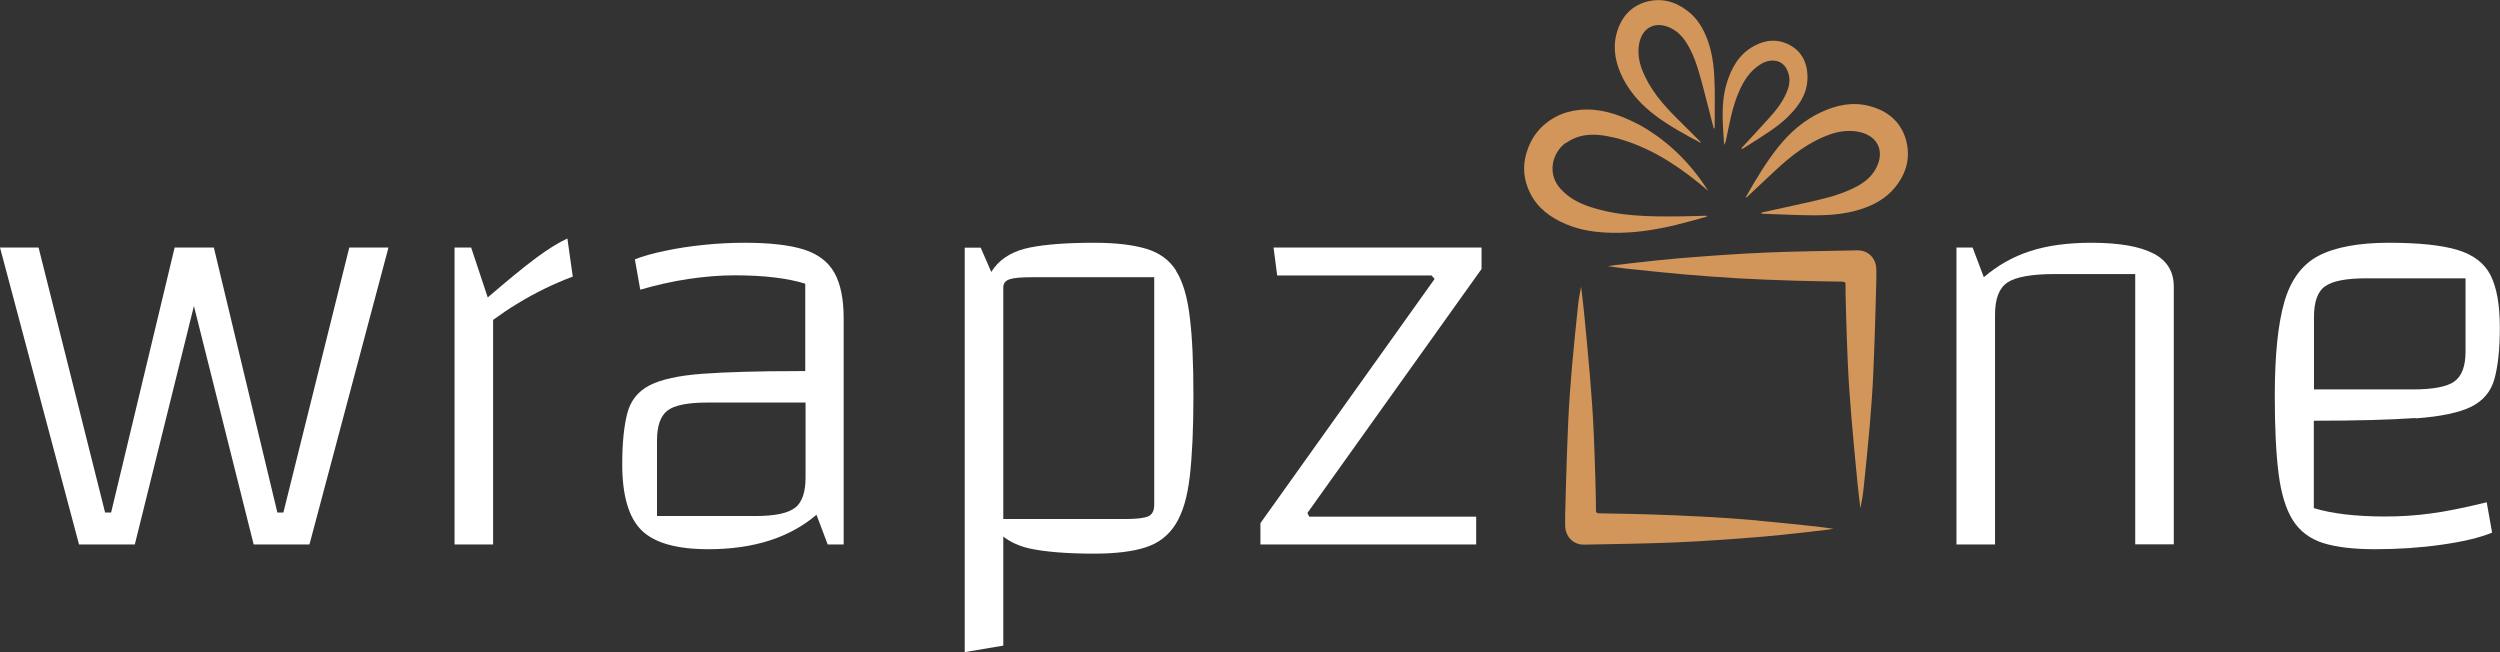
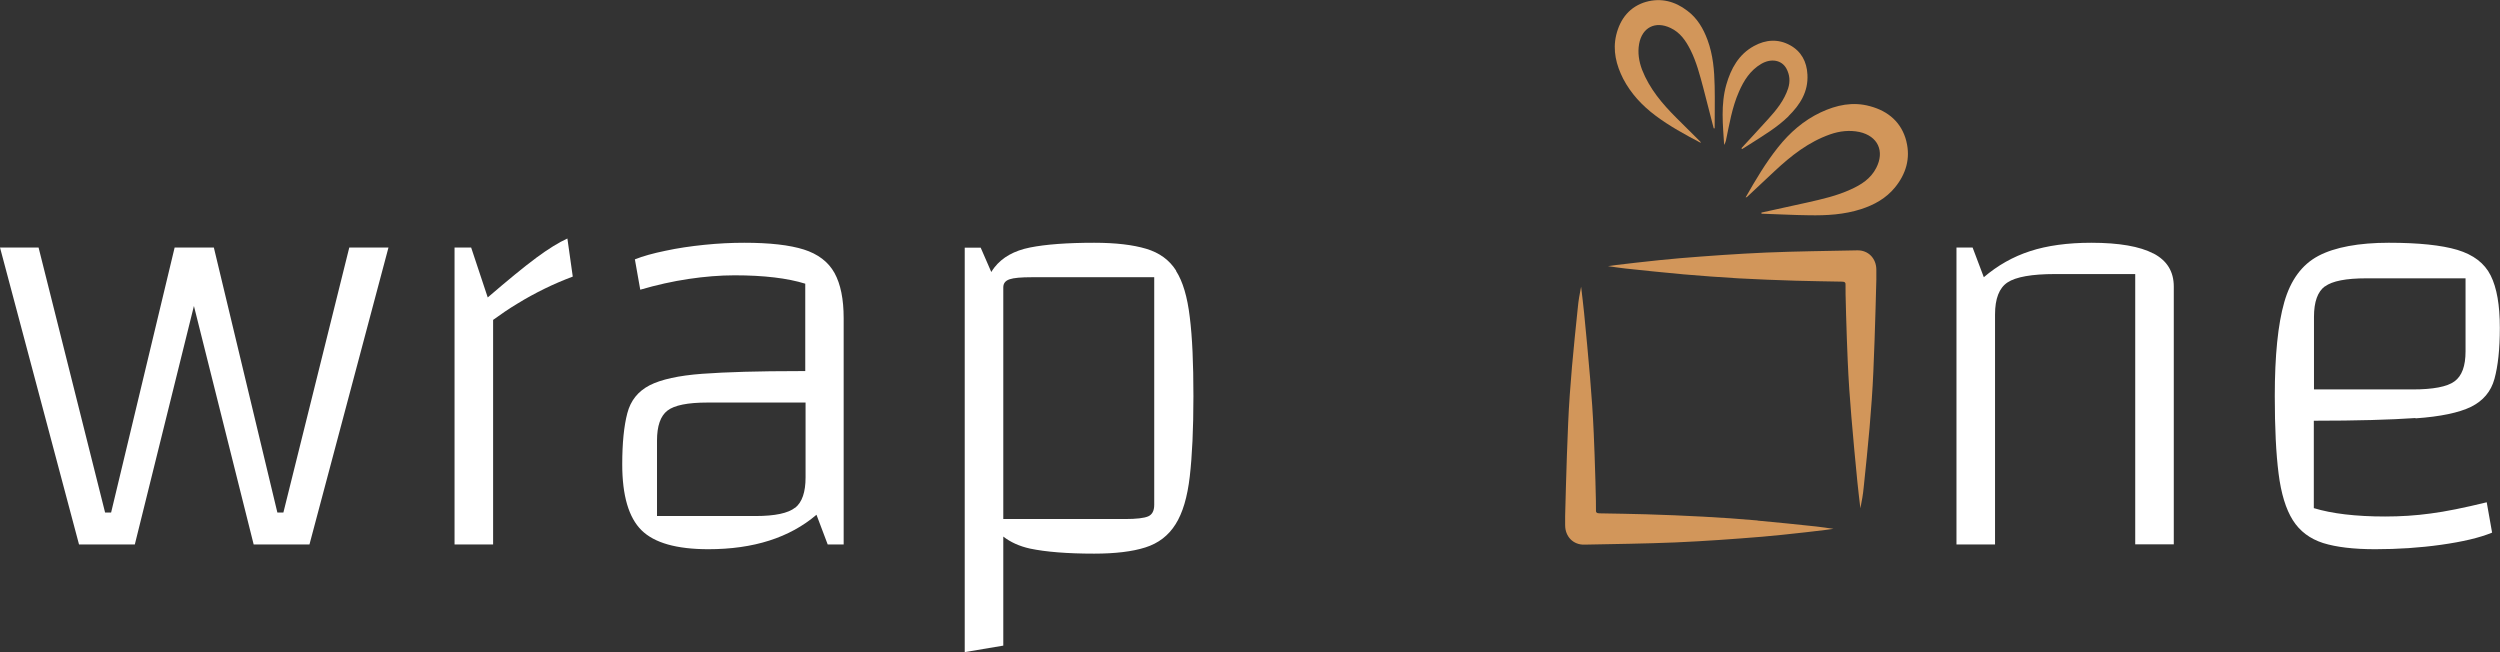
<svg xmlns="http://www.w3.org/2000/svg" viewBox="0 0 158.18 41.26" version="1.1" id="Layer_1">
  <rect x="0" y="0" width="158.18" height="41.26" fill="#333333" stroke="none" />
  <defs>
    <style>
      .st0 {
        fill: #d2965a;
      }

      .st1 {
        fill: #fff;
      }
    </style>
  </defs>
  <g>
    <path d="M73.03,31.94c0,.38-.13.62-.38.73-.25.11-.74.17-1.47.17h-7.7v-13.87s0-.79,0-.79c0-.25.13-.42.4-.51.26-.09.73-.13,1.41-.13h7.74v14.39ZM74.42,17.13c-.43-.68-1.06-1.14-1.9-1.39-.84-.25-1.93-.38-3.29-.38-1.7,0-3.06.1-4.06.3-1,.2-1.75.62-2.25,1.26-.07.09-.13.18-.2.29l-.67-1.54h-1.01s0,25.59,0,25.59l2.44-.41v-6.9c.45.35,1.01.61,1.69.76,1,.21,2.35.32,4.06.32,1.33,0,2.41-.13,3.23-.39.83-.26,1.47-.75,1.92-1.47.45-.71.75-1.72.9-3.03.15-1.3.23-2.99.23-5.07s-.07-3.72-.23-5c-.15-1.28-.44-2.26-.87-2.93Z" class="st1" />
    <polygon points="17.93 32.43 17.55 32.43 13.53 15.66 13.19 15.66 11.35 15.66 11.05 15.66 7.03 32.43 6.65 32.43 2.44 15.66 0 15.66 5 34.45 8.53 34.45 12.27 19.36 16.05 34.45 19.58 34.45 24.58 15.66 22.1 15.66 17.93 32.43" class="st1" />
    <path d="M33.92,16.32c-.76.56-1.78,1.4-3.06,2.5l-1.05-3.16h-1.05s0,18.79,0,18.79h2.44s0-14.21,0-14.21c.48-.35.99-.7,1.54-1.03.55-.34,1.12-.65,1.71-.94.59-.29,1.18-.54,1.79-.77l-.34-2.41c-.55.25-1.21.66-1.97,1.22" class="st1" />
    <path d="M50.31,32.12c-.44.35-1.27.53-2.5.53h-6.24v-4.77c0-.93.22-1.56.66-1.9.44-.34,1.28-.51,2.54-.51h6.2v4.74c0,.93-.22,1.57-.66,1.92M50.87,15.79c-.92-.29-2.17-.43-3.78-.43-.8,0-1.64.04-2.52.13-.88.09-1.7.21-2.48.38-.78.16-1.42.34-1.92.54l.34,1.92c1.03-.3,2.05-.53,3.06-.68,1.01-.15,1.99-.23,2.91-.23,1.85,0,3.35.18,4.47.53v5.53h-.38c-2.58,0-4.62.06-6.13.17-1.5.11-2.62.36-3.34.73-.73.38-1.2.96-1.41,1.77-.21.8-.32,1.88-.32,3.23,0,1.98.41,3.37,1.22,4.17.81.8,2.22,1.2,4.23,1.2,2.86,0,5.14-.73,6.84-2.18l.71,1.88h1.01s0-14.32,0-14.32c0-1.2-.19-2.15-.58-2.86-.39-.7-1.04-1.2-1.96-1.49Z" class="st1" />
-     <polygon points="80.81 17.43 90.58 17.43 90.77 17.65 79.75 33.1 79.75 34.45 93.4 34.45 93.4 32.69 82.84 32.69 82.72 32.46 93.74 17.02 93.74 15.66 80.58 15.66 80.81 17.43" class="st1" />
    <path d="M136.25,16.04c-.86-.45-2.17-.68-3.93-.68-1.5,0-2.8.18-3.87.53-1.08.35-2.05.9-2.93,1.65l-.71-1.88h-1.02s0,18.79,0,18.79h2.44s0-14.55,0-14.55c0-1,.26-1.68.79-2.03.53-.35,1.53-.53,3.01-.53h5.07v17.1s2.44,0,2.44,0v-16.31c0-.95-.43-1.65-1.3-2.1" class="st1" />
    <path d="M147.11,18.12c.46-.34,1.33-.51,2.61-.51h6.28v4.62c0,.93-.23,1.56-.7,1.9-.46.34-1.35.51-2.65.51h-6.24v-4.59c0-.95.23-1.6.7-1.94M152.84,26.47c1.58-.11,2.75-.36,3.51-.73.76-.38,1.26-.96,1.48-1.77.22-.8.34-1.88.34-3.23,0-1.43-.19-2.53-.58-3.31-.39-.78-1.09-1.31-2.11-1.62-1.01-.3-2.46-.45-4.34-.45s-3.41.28-4.45.83c-1.04.55-1.76,1.53-2.16,2.93-.4,1.4-.6,3.38-.6,5.94,0,2.01.08,3.64.24,4.9.16,1.27.46,2.25.9,2.95.44.7,1.08,1.18,1.92,1.45.84.26,1.93.39,3.29.39,1.43,0,2.82-.09,4.17-.28,1.35-.19,2.43-.44,3.23-.77l-.34-1.92c-1.43.35-2.61.59-3.55.71-.94.13-1.9.19-2.88.19-1.85,0-3.36-.18-4.51-.53v-5.53c2.71,0,4.85-.06,6.43-.17Z" class="st1" />
  </g>
  <g>
    <path d="M113.16,7.35c.73-.72,1.26-1.54,1.2-2.63-.04-.82-.39-1.47-1.1-1.86-.75-.41-1.53-.36-2.28.05-.97.53-1.46,1.43-1.75,2.44-.36,1.26-.22,2.54-.14,3.82.05-.08.08-.17.11-.26.22-1.05.39-2.11.82-3.09.31-.72.72-1.37,1.42-1.78.62-.36,1.29-.25,1.59.3.21.39.25.81.11,1.25-.25.76-.74,1.37-1.27,1.95-.56.62-1.13,1.23-1.69,1.84.02.02.03.03.05.05.17-.1.34-.21.51-.32.84-.54,1.71-1.05,2.43-1.76" class="st0" />
-     <path d="M99.1,9.04c.8-.57,1.7-.6,2.62-.42.2.04.4.08.61.13h0s.46.14.46.14c2.02.65,3.71,1.83,5.3,3.19-1.09-1.69-2.45-3.09-4.25-4.12-.27-.14-.33-.17-.51-.26-1.06-.51-2.17-.86-3.37-.75-.52.05-1.02.18-1.48.42-.96.5-1.59,1.27-1.9,2.31-.26.87-.17,1.72.23,2.53.48.97,1.31,1.57,2.29,1.98.92.39,1.9.52,2.9.54,1.38.03,2.72-.18,4.05-.5.65-.16,1.29-.34,1.94-.52,0-.02,0-.04-.01-.06-.07,0-1.14.04-1.61.04-1.95.02-3.91.02-5.79-.61-.7-.23-1.33-.57-1.84-1.13-.85-.92-.57-2.27.35-2.93" class="st0" />
    <path d="M120.62,8.94c-.3-1.19-1.14-1.91-2.3-2.22-1.08-.3-2.12-.08-3.12.39-1.08.51-1.96,1.28-2.7,2.21-.78.98-1.42,2.06-2.05,3.17.04-.01.08-.01.09-.03.58-.55,1.17-1.09,1.75-1.64,1.04-.97,2.14-1.84,3.51-2.32.6-.21,1.22-.28,1.85-.15,1.17.26,1.61,1.22,1.06,2.28-.35.68-.95,1.06-1.62,1.36-.87.4-1.8.61-2.73.82-.97.21-1.94.43-2.91.64,0,.02,0,.05,0,.07,1,.03,2,.09,3.01.1,1.11.02,2.22-.04,3.3-.39.83-.27,1.57-.68,2.13-1.36.7-.85,1-1.84.73-2.92" class="st0" />
    <path d="M104.17.11c-1.05.3-1.66,1.07-1.91,2.11-.23.97,0,1.89.44,2.76.49.94,1.2,1.7,2.04,2.33.89.67,1.87,1.2,2.87,1.73-.01-.04-.01-.07-.03-.08-.5-.5-1.01-1-1.51-1.5-.89-.89-1.7-1.84-2.17-3.04-.2-.53-.29-1.08-.19-1.64.19-1.05,1.03-1.47,1.99-1.01.62.29.97.82,1.26,1.39.38.76.59,1.58.81,2.4.22.86.44,1.71.66,2.56.02,0,.04,0,.06,0,0-.89.02-1.78,0-2.67-.02-.99-.1-1.97-.45-2.92-.27-.73-.65-1.38-1.28-1.85-.78-.6-1.67-.83-2.62-.56" class="st0" />
    <path d="M111.2,32.93c-1.14-.1-2.29-.18-3.43-.24-1.21-.07-2.42-.11-3.62-.15-.98-.03-1.97-.04-2.95-.06-.17,0-.24-.06-.22-.23.02-.11-.07-3.32-.14-4.81-.05-1.17-.13-2.34-.23-3.51-.11-1.37-.25-2.75-.38-4.12-.05-.56-.13-1.11-.19-1.67-.09.44-.17.89-.21,1.34-.13,1.25-.26,2.5-.37,3.75-.1,1.18-.19,2.37-.24,3.56-.06,1.32-.1,2.64-.14,3.97,0,.11-.05,1.87-.05,1.87v.4s0,.2,0,.2c0,.72.51,1.25,1.22,1.23,1.92-.04,3.84-.06,5.76-.14,1.83-.08,3.65-.21,5.48-.36,1.46-.12,4.44-.47,4.52-.5-.41-.06-.76-.11-1.11-.15-1.23-.13-2.46-.26-3.69-.37" class="st0" />
    <path d="M118.72,17.27v-.2c0-.72-.51-1.25-1.22-1.23-1.92.04-3.84.06-5.76.14-1.83.08-3.65.21-5.48.36-1.45.12-4.44.47-4.52.5.41.06.76.11,1.11.15,1.23.13,2.46.26,3.69.37,1.14.1,2.29.18,3.43.25,1.21.07,2.42.11,3.63.15.98.03,1.97.04,2.95.06.17,0,.24.06.22.23-.02.11.07,3.32.14,4.81.05,1.17.13,2.34.23,3.51.11,1.38.25,2.75.38,4.12.05.56.13,1.11.19,1.67.09-.44.17-.89.21-1.33.13-1.25.26-2.5.37-3.75.1-1.19.19-2.37.24-3.56.06-1.32.1-2.64.14-3.97,0-.11.05-1.87.05-1.87v-.4Z" class="st0" />
  </g>
</svg>